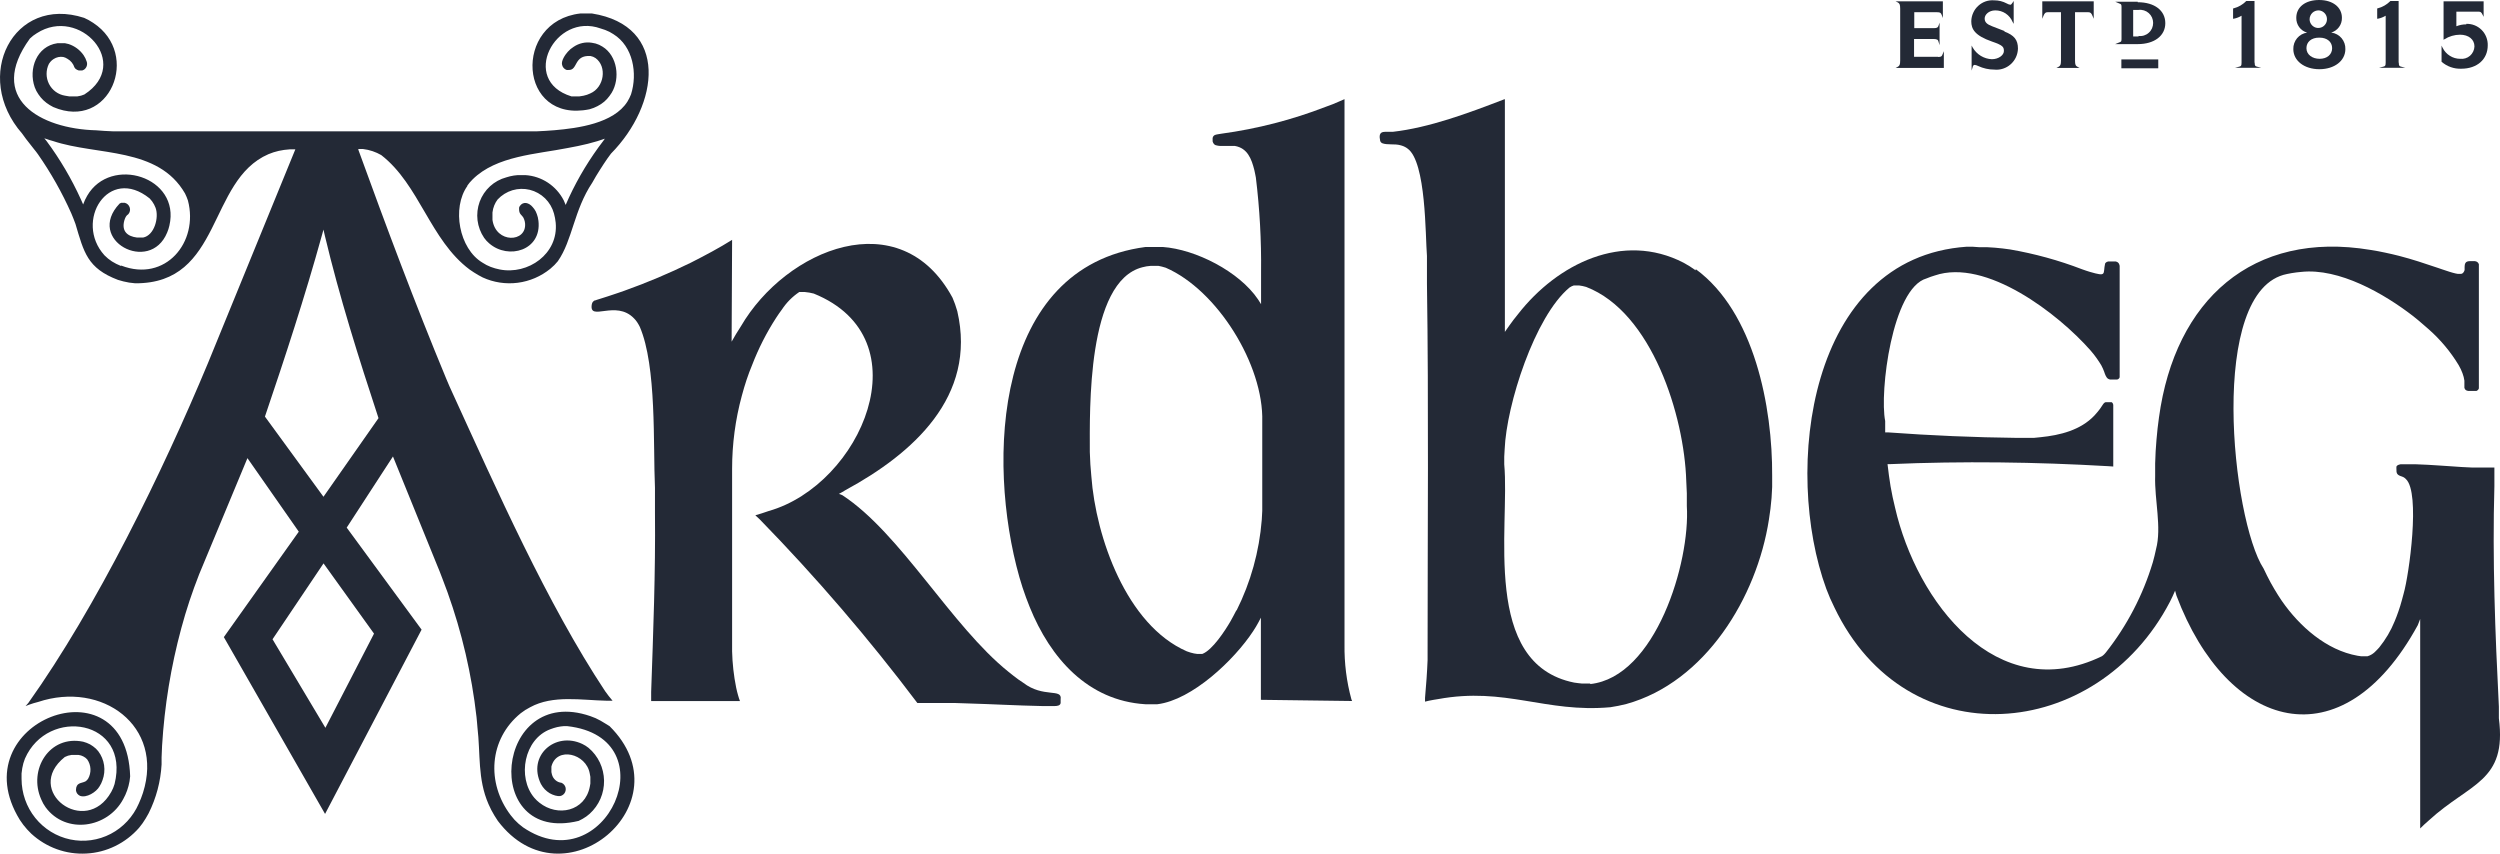
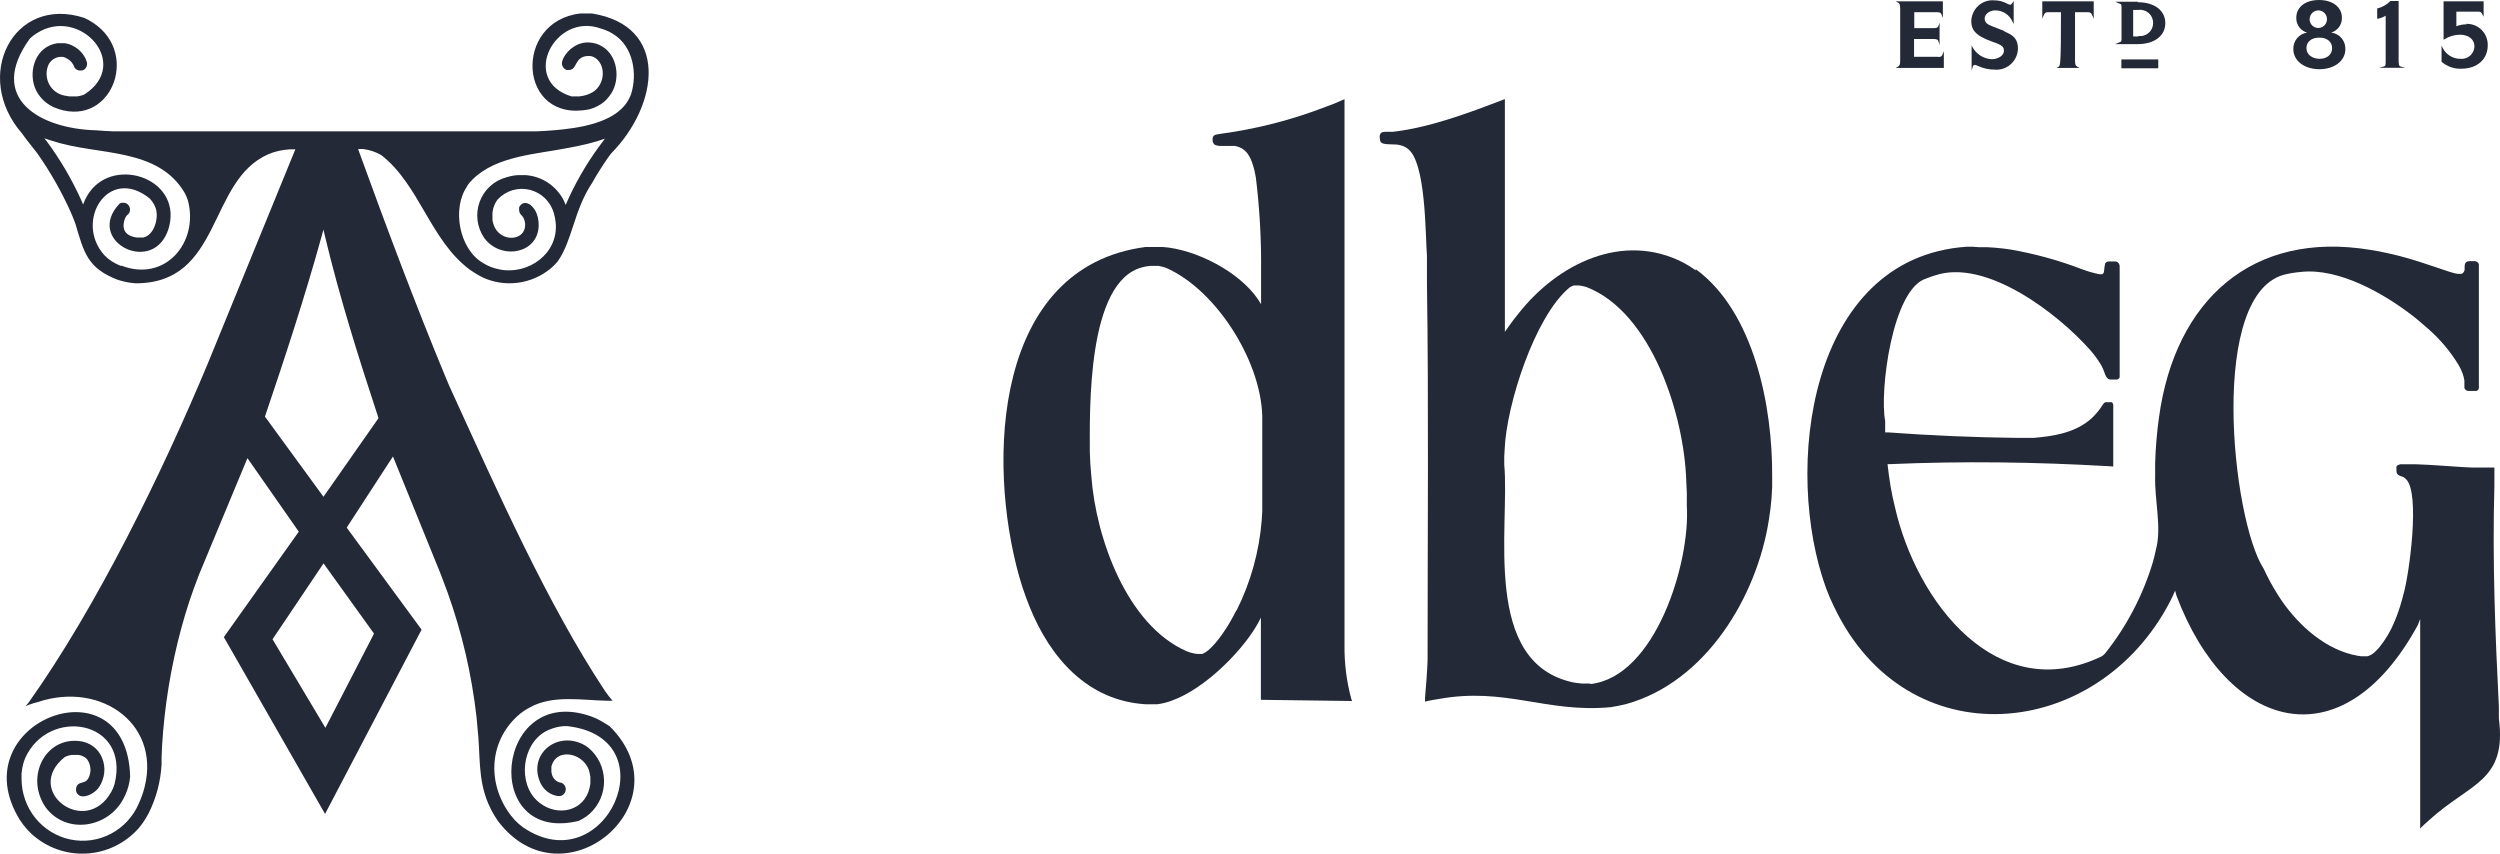
<svg xmlns="http://www.w3.org/2000/svg" width="82" height="28" viewBox="0 0 82 28" fill="none">
-   <path fill-rule="evenodd" clip-rule="evenodd" d="M24.013 7.867L23.697 8.058L23.366 8.245L23.018 8.431L22.659 8.616C21.952 8.963 21.228 9.269 20.488 9.533L20.293 9.601L20.108 9.663L19.927 9.723L19.764 9.775L19.612 9.823L19.567 9.837L19.535 9.851H19.513L19.499 9.862H19.486L19.472 9.878L19.452 9.894L19.436 9.915L19.422 9.945L19.411 9.984C19.312 10.568 20.194 9.819 20.795 10.442L20.847 10.499L20.897 10.566L20.942 10.639L20.985 10.719C21.544 12.015 21.419 14.597 21.483 16.001V16.814C21.503 18.776 21.426 20.735 21.358 22.693V22.995H24.271L24.239 22.906L24.208 22.803L24.176 22.684L24.146 22.553C24.067 22.162 24.023 21.764 24.013 21.365V15.378C24.013 14.567 24.12 13.761 24.332 12.98L24.407 12.714L24.488 12.457L24.576 12.208L24.667 11.979C24.876 11.435 25.14 10.914 25.456 10.426L25.551 10.284L25.646 10.153C25.796 9.925 25.99 9.73 26.216 9.578H26.254H26.397L26.544 9.597L26.691 9.629C30.338 11.104 28.242 15.9 25.214 16.761L24.988 16.837L24.775 16.901L24.922 17.038C26.769 18.932 28.495 20.943 30.09 23.059H30.501H30.915H31.336L31.756 23.073C32.559 23.096 33.36 23.142 34.162 23.158H34.601C34.669 23.158 34.782 23.146 34.789 23.055V23.023V22.936C34.848 22.567 34.219 22.901 33.563 22.395L33.407 22.29L33.246 22.169L33.079 22.036C31.204 20.533 29.535 17.485 27.627 16.241L27.566 16.216L27.516 16.2L27.62 16.143L27.735 16.074C29.931 14.883 32.05 13.012 31.399 10.206L31.326 9.977L31.243 9.766C29.538 6.608 25.782 8.163 24.3 10.705L24.144 10.953L23.997 11.207L24.013 7.867Z" fill="#232936" />
  <path fill-rule="evenodd" clip-rule="evenodd" d="M55.619 8.868L55.425 8.736L55.224 8.619C53.231 7.588 51.083 8.651 49.796 10.298L49.642 10.492L49.498 10.689L49.36 10.886V3.257H49.337L49.298 3.273C48.168 3.708 46.877 4.189 45.68 4.324H45.542H45.477H45.425C45.228 4.324 45.239 4.471 45.271 4.627L45.294 4.666L45.33 4.695C45.499 4.764 45.741 4.709 45.934 4.764L45.983 4.778L46.033 4.796L46.078 4.817L46.123 4.842L46.166 4.872C46.782 5.305 46.75 7.748 46.804 8.394V8.681V8.981V9.297C46.863 13.312 46.825 17.384 46.825 21.374V21.509V21.649C46.809 22.061 46.777 22.478 46.741 22.89V22.947V22.989V23.014L46.867 22.984L47.012 22.956L47.166 22.931C49.382 22.524 50.689 23.389 52.82 23.197L53.082 23.151L53.342 23.092C55.931 22.375 57.625 19.599 58.021 17.04L58.071 16.688L58.107 16.335L58.127 15.973V15.611C58.141 13.353 57.546 10.238 55.619 8.827V8.868ZM52.161 22.421H52.028H51.897L51.766 22.407L51.632 22.389C48.573 21.772 49.529 17.285 49.339 15.231V14.981L49.353 14.734C49.412 13.284 50.334 10.382 51.481 9.43L51.555 9.388L51.621 9.363H51.684H51.793L51.906 9.381L52.026 9.411C54.192 10.245 55.244 13.651 55.309 15.769L55.328 16.177V16.598C55.443 18.447 54.303 22.207 52.161 22.437" fill="#232936" />
  <path fill-rule="evenodd" clip-rule="evenodd" d="M64.916 8.108H65.174L65.432 8.124L65.683 8.149L65.927 8.181C66.734 8.32 67.527 8.538 68.292 8.832L68.424 8.878L68.543 8.916C69.122 9.084 68.969 8.99 69.048 8.642L69.073 8.612L69.104 8.591L69.147 8.577H69.201H69.319H69.36H69.398L69.434 8.589L69.466 8.607L69.493 8.635L69.511 8.671L69.525 8.719V8.779V12.329V12.375L69.507 12.409L69.482 12.432L69.446 12.448H69.396H69.26H69.206L69.161 12.432L69.125 12.409L69.093 12.37L69.066 12.322L69.041 12.263L69.014 12.185L68.975 12.089L68.923 11.983L68.853 11.871L68.772 11.752L68.677 11.624L68.568 11.493C67.519 10.3 65.144 8.461 63.46 9.036L63.322 9.081L63.191 9.132C62.06 9.455 61.644 12.865 61.834 13.809V13.944V14.07V14.182H61.87H61.924C63.331 14.285 64.767 14.347 66.178 14.363H66.447H66.705L66.931 14.34C67.567 14.276 68.243 14.111 68.7 13.626L68.797 13.515L68.88 13.41L68.948 13.309L68.978 13.264L69.005 13.229L69.032 13.206L69.061 13.193H69.097H69.19H69.229H69.263L69.285 13.211L69.303 13.238L69.315 13.28V15.302L69.154 15.291C66.768 15.153 64.373 15.121 61.983 15.224H61.911L61.956 15.588L62.01 15.948L62.078 16.303L62.157 16.646C62.863 19.743 65.497 23.19 68.941 21.525L68.98 21.497L69.021 21.459L69.07 21.404C69.765 20.524 70.289 19.52 70.613 18.442L70.669 18.229L70.717 18.016C70.909 17.297 70.665 16.397 70.689 15.614V15.204L70.705 14.805L70.733 14.42L70.769 14.049L70.814 13.694C71.341 9.833 73.887 7.554 77.752 8.197L77.999 8.239L78.236 8.287L78.462 8.337L78.688 8.392C79.122 8.504 79.543 8.644 79.966 8.788L80.106 8.836L80.233 8.878L80.348 8.916L80.45 8.946L80.54 8.969L80.615 8.983H80.676H80.728L80.769 8.967L80.8 8.937L80.823 8.9L80.839 8.857V8.809V8.754C80.839 8.539 80.968 8.566 81.13 8.566H81.18L81.223 8.577L81.257 8.596L81.287 8.626L81.307 8.667V8.722V8.795V12.629V12.691V12.739L81.289 12.776L81.262 12.803L81.23 12.822H81.187H81.14H81.011H80.954L80.907 12.81L80.873 12.79L80.848 12.76L80.832 12.719V12.664V12.597V12.485L80.809 12.366L80.769 12.24L80.714 12.109L80.644 11.976C80.38 11.539 80.051 11.146 79.67 10.808L79.502 10.662L79.331 10.515L79.154 10.371C78.198 9.631 76.725 8.784 75.477 8.919L75.323 8.935L75.167 8.958L75.016 8.987C72.395 9.498 73.207 17.059 74.247 18.651L74.358 18.88L74.477 19.109L74.597 19.319L74.719 19.519L74.844 19.709C75.427 20.549 76.309 21.328 77.331 21.509L77.442 21.525H77.551H77.655C77.759 21.495 77.853 21.436 77.926 21.355L77.98 21.3L78.037 21.239C78.248 20.978 78.42 20.687 78.546 20.375L78.609 20.217L78.67 20.048L78.729 19.869L78.785 19.674L78.84 19.468C79.014 18.868 79.396 16.161 78.914 15.714L78.871 15.675L78.828 15.648L78.783 15.63C78.62 15.579 78.598 15.533 78.602 15.371V15.339V15.307L78.618 15.281L78.645 15.258L78.684 15.242L78.733 15.229H78.799H78.88H79.254L79.629 15.245L80 15.268L80.373 15.293L80.739 15.318L81.103 15.336H81.461H81.816V15.641V15.946C81.748 18.36 81.841 20.769 81.963 23.179V23.376V23.561C82.232 25.65 81.013 25.671 79.663 26.912L79.514 27.045L79.382 27.173V20.302L79.303 20.506C76.816 25.061 73.055 23.96 71.388 19.537L71.343 19.374L71.264 19.553L71.174 19.738C68.779 24.335 62.542 24.894 60.165 19.917L60.027 19.622L59.903 19.315C58.482 15.439 59.294 8.451 64.511 8.092H64.69L64.916 8.108Z" fill="#232936" />
  <path fill-rule="evenodd" clip-rule="evenodd" d="M44.349 22.993L44.326 22.938C44.167 22.354 44.091 21.749 44.1 21.143V3.252L43.91 3.335L43.709 3.42L43.482 3.504C42.382 3.93 41.237 4.225 40.07 4.384L39.982 4.398L39.907 4.411L39.85 4.427L39.817 4.448L39.789 4.482L39.774 4.526V4.576V4.638L39.794 4.689L39.823 4.73L39.86 4.757C39.932 4.781 40.009 4.791 40.086 4.787H40.312H40.377H40.443H40.504C40.916 4.858 41.049 5.208 41.142 5.577L41.167 5.694L41.192 5.822C41.318 6.85 41.375 7.885 41.363 8.921V9.977L41.264 9.821C40.647 8.905 39.213 8.177 38.139 8.101H37.946H37.761H37.575C32.6 8.754 32.356 15.117 33.435 18.928L33.539 19.269L33.654 19.599L33.774 19.91C34.453 21.589 35.681 22.982 37.566 23.099H37.806H37.962C39.106 22.959 40.488 21.64 41.103 20.703L41.198 20.552L41.282 20.403L41.357 20.259V22.954L44.349 22.993ZM40.554 20.016L40.457 20.201L40.359 20.38C40.19 20.673 39.765 21.33 39.432 21.45H39.378H39.274L39.163 21.433L39.048 21.404L38.926 21.363C36.951 20.501 35.943 17.625 35.796 15.62L35.764 15.231L35.746 14.828C35.746 13.454 35.644 9.226 37.474 8.765L37.607 8.736L37.747 8.72H37.892H37.996L38.111 8.745L38.236 8.781C39.925 9.512 41.454 11.97 41.402 13.832V16.454V16.754L41.386 17.05C41.304 18.087 41.023 19.099 40.558 20.027" fill="#232936" />
  <path fill-rule="evenodd" clip-rule="evenodd" d="M19.848 23.728L19.696 23.637L19.536 23.556L19.366 23.49C16.223 22.407 15.748 27.713 18.98 26.925L19.108 26.859L19.231 26.781L19.341 26.692C19.493 26.555 19.613 26.387 19.695 26.199C19.776 26.011 19.816 25.808 19.813 25.602C19.809 25.397 19.762 25.195 19.675 25.01C19.587 24.825 19.461 24.661 19.305 24.53L19.208 24.461L19.099 24.401C18.206 23.982 17.29 24.791 17.742 25.714L17.801 25.808L17.869 25.89L17.946 25.959L18.03 26.018L18.12 26.062L18.213 26.094L18.308 26.112H18.369L18.425 26.094C18.456 26.08 18.484 26.058 18.505 26.032C18.527 26.005 18.542 25.974 18.55 25.941C18.558 25.907 18.559 25.872 18.552 25.838C18.544 25.805 18.53 25.773 18.509 25.746L18.468 25.705L18.416 25.675C18.343 25.668 18.274 25.638 18.219 25.589C18.163 25.541 18.123 25.477 18.104 25.405L18.086 25.325V25.233V25.144C18.254 24.475 19.231 24.711 19.344 25.373L19.364 25.48V25.595V25.7L19.346 25.803C19.188 26.614 18.288 26.804 17.693 26.328L17.605 26.252L17.523 26.165C16.96 25.499 17.186 24.234 18.059 23.916L18.165 23.879L18.274 23.849L18.383 23.829L18.493 23.817H18.602C21.994 24.193 19.861 28.982 17.155 27.136L17.01 27.019L16.874 26.887L16.75 26.738C15.949 25.684 16.035 24.244 17.08 23.394L17.229 23.288L17.39 23.197C18.138 22.787 19.079 22.968 19.9 22.984H20.092L19.963 22.826L19.846 22.668C17.942 19.793 16.277 16.026 14.843 12.892L14.739 12.663L14.635 12.418C13.609 9.947 12.668 7.43 11.754 4.913V4.888H11.908L12.066 4.915L12.222 4.959L12.367 5.016L12.505 5.087C13.76 6.06 14.106 7.872 15.404 8.841L15.544 8.935L15.687 9.022L15.832 9.1C16.191 9.265 16.589 9.325 16.98 9.275C17.372 9.225 17.742 9.066 18.05 8.816L18.186 8.692L18.297 8.568C18.778 7.881 18.821 6.898 19.427 5.991L19.549 5.778L19.674 5.577L19.796 5.387L19.918 5.206L20.04 5.039C21.623 3.435 21.956 0.847 19.416 0.442H19.212H19.036C16.809 0.696 16.987 4.065 19.337 3.584L19.475 3.538L19.599 3.481L19.715 3.413L19.819 3.335L19.909 3.248L19.99 3.149L20.061 3.046C20.348 2.574 20.253 1.83 19.762 1.53L19.653 1.47L19.536 1.427L19.409 1.402C19.201 1.369 18.989 1.418 18.814 1.537L18.713 1.61L18.625 1.697C18.541 1.789 18.398 1.995 18.437 2.13L18.457 2.185L18.489 2.231L18.534 2.27L18.588 2.295H18.647C18.964 2.311 18.808 1.802 19.369 1.837L19.454 1.862L19.534 1.905C19.918 2.185 19.819 2.867 19.362 3.064L19.255 3.108L19.138 3.14L19.007 3.161H18.866H18.742C17.044 2.641 18.197 0.392 19.701 0.934L19.848 0.982L19.99 1.044L20.119 1.12C20.766 1.521 20.915 2.407 20.698 3.094L20.644 3.216L20.578 3.335C20.126 4.049 18.952 4.205 18.19 4.271L17.901 4.292L17.598 4.308H17.274H4.022H3.715L3.428 4.294L3.154 4.274C1.311 4.226 -0.444 3.225 0.981 1.264L1.089 1.17L1.207 1.09C2.609 0.188 4.335 2.089 2.767 3.099L2.657 3.138L2.539 3.161H2.412H2.268L2.132 3.138C2.02 3.12 1.915 3.075 1.823 3.008C1.732 2.941 1.658 2.853 1.606 2.751C1.555 2.649 1.528 2.537 1.528 2.422C1.528 2.308 1.554 2.195 1.605 2.093L1.652 2.029L1.704 1.976L1.761 1.935C1.854 1.875 1.966 1.851 2.075 1.869L2.145 1.892L2.216 1.931C2.323 1.992 2.404 2.093 2.442 2.212L2.478 2.258L2.528 2.29L2.582 2.311H2.641H2.699L2.754 2.286C2.795 2.259 2.826 2.219 2.843 2.172C2.86 2.125 2.861 2.074 2.846 2.027L2.801 1.912L2.74 1.807C2.62 1.637 2.449 1.51 2.252 1.445L2.134 1.418H2.014H1.881C1.202 1.516 0.927 2.26 1.139 2.861L1.191 2.98L1.259 3.092L1.336 3.195L1.424 3.289L1.524 3.374L1.632 3.447L1.747 3.511C3.595 4.303 4.635 1.789 3.059 0.751L2.914 0.662L2.761 0.586C0.436 -0.17 -0.921 2.503 0.728 4.384L0.854 4.558L0.988 4.729L1.123 4.901L1.18 4.972L1.243 5.057C1.669 5.667 2.035 6.316 2.338 6.997L2.41 7.173L2.476 7.347C2.752 8.277 2.865 8.799 3.869 9.18L4.047 9.23L4.235 9.269L4.434 9.292C7.295 9.31 6.802 5.925 8.805 5.057L8.973 4.995L9.142 4.949L9.319 4.917L9.5 4.899H9.687L6.822 11.908C5.327 15.494 3.174 19.905 0.929 23.057L0.838 23.16L0.96 23.112L1.098 23.066L1.248 23.025C3.351 22.324 5.384 23.813 4.69 26.003L4.626 26.183L4.552 26.358C4.367 26.785 4.043 27.136 3.634 27.35C3.225 27.564 2.755 27.629 2.304 27.534C1.853 27.439 1.448 27.189 1.157 26.828C0.866 26.466 0.708 26.013 0.707 25.547V25.368L0.73 25.196L0.766 25.036L0.818 24.883C1.569 23.169 4.278 23.602 3.758 25.716L3.71 25.851L3.649 25.975C2.806 27.482 0.743 25.934 2.125 24.83L2.231 24.786L2.349 24.761H2.476H2.571L2.657 24.779L2.733 24.811L2.801 24.853L2.86 24.908C2.925 25 2.962 25.109 2.967 25.222C2.972 25.335 2.945 25.447 2.889 25.544L2.849 25.593L2.801 25.631C2.663 25.7 2.496 25.659 2.491 25.92L2.505 25.98L2.534 26.032L2.575 26.073L2.623 26.103C2.833 26.183 3.159 25.982 3.265 25.792L3.319 25.696L3.362 25.59C3.42 25.433 3.438 25.264 3.414 25.098C3.39 24.932 3.324 24.775 3.224 24.642L3.145 24.555L3.052 24.479L2.953 24.415L2.842 24.365L2.727 24.328C1.623 24.099 0.917 25.244 1.352 26.22L1.417 26.355L1.496 26.479C2.161 27.379 3.532 27.166 4.041 26.211L4.111 26.073L4.169 25.929L4.215 25.78L4.249 25.625L4.269 25.464C4.154 21.571 -1.328 23.682 0.651 26.893L0.764 27.054L0.89 27.205L1.026 27.345C1.27 27.569 1.555 27.742 1.865 27.854C2.175 27.966 2.504 28.014 2.833 27.996C3.162 27.979 3.484 27.895 3.78 27.75C4.077 27.605 4.342 27.402 4.561 27.152L4.676 27.003L4.78 26.843L4.875 26.676C5.125 26.177 5.269 25.631 5.3 25.073V24.844L5.316 24.461C5.395 23.157 5.606 21.864 5.947 20.604L6.074 20.157L6.214 19.713L6.368 19.271L6.533 18.834L8.116 15.027L9.8 17.439L7.342 20.897L10.662 26.697L13.828 20.652L11.372 17.306L12.889 14.972L14.33 18.522L14.418 18.737L14.506 18.966L14.592 19.195L14.678 19.424C15.152 20.747 15.472 22.122 15.63 23.52L15.646 23.689L15.66 23.854C15.764 24.734 15.66 25.54 16.022 26.373L16.114 26.568L16.218 26.752L16.329 26.925C18.477 29.77 22.548 26.344 19.993 23.817L19.848 23.728ZM15.325 6.092L15.406 5.987L15.502 5.884C16.282 5.11 17.605 5.057 18.618 4.855L18.95 4.791L19.273 4.718L19.59 4.631L19.839 4.549L19.794 4.613C19.35 5.19 18.971 5.815 18.663 6.477L18.554 6.722L18.491 6.573C18.37 6.337 18.191 6.137 17.971 5.991C17.751 5.846 17.498 5.761 17.236 5.744H17.105H16.98L16.854 5.758L16.727 5.783L16.607 5.817C16.409 5.87 16.226 5.97 16.074 6.109C15.922 6.248 15.805 6.423 15.733 6.617C15.662 6.812 15.638 7.021 15.663 7.227C15.689 7.433 15.763 7.63 15.879 7.801L15.958 7.899L16.047 7.984C16.675 8.529 17.772 8.213 17.661 7.244L17.641 7.128L17.609 7.024L17.571 6.933L17.523 6.855L17.471 6.791C17.354 6.651 17.164 6.589 17.046 6.763L17.026 6.811V6.862C17.026 7.029 17.109 7.04 17.17 7.144L17.193 7.199L17.211 7.258L17.222 7.324C17.281 7.961 16.261 7.993 16.153 7.212V7.102V6.969L16.175 6.848L16.212 6.736L16.261 6.635L16.322 6.543C16.455 6.401 16.622 6.296 16.808 6.24C16.993 6.185 17.19 6.18 17.378 6.226C17.566 6.273 17.738 6.369 17.878 6.505C18.017 6.642 18.118 6.813 18.17 7.002L18.204 7.148L18.227 7.306C18.322 8.325 17.322 9.024 16.388 8.838L16.239 8.802L16.094 8.754L15.956 8.692L15.827 8.616C15.056 8.158 14.814 6.818 15.332 6.097L15.325 6.092ZM3.964 8.722L3.814 8.655L3.672 8.575L3.543 8.481L3.425 8.373C2.421 7.26 3.554 5.417 4.909 6.509L4.99 6.605L5.054 6.708L5.103 6.816C5.219 7.132 5.067 7.721 4.692 7.792H4.606H4.497C4.172 7.753 3.984 7.579 4.077 7.235L4.099 7.169L4.124 7.116L4.147 7.082L4.163 7.063L4.21 7.024C4.236 6.995 4.253 6.959 4.261 6.92C4.269 6.881 4.267 6.841 4.254 6.803C4.242 6.766 4.221 6.732 4.192 6.705C4.163 6.679 4.128 6.66 4.09 6.651H4.031H3.975L3.921 6.679C2.79 7.872 4.916 9.008 5.483 7.627L5.524 7.517L5.556 7.4C5.929 5.797 3.631 5.091 2.86 6.42L2.788 6.557L2.727 6.706L2.654 6.541C2.346 5.863 1.967 5.219 1.524 4.622L1.453 4.537L1.533 4.562L1.628 4.594L1.738 4.626C3.19 5.112 5.183 4.81 6.069 6.346L6.121 6.461L6.164 6.576C6.526 7.95 5.42 9.269 3.979 8.712L3.964 8.722ZM12.268 20.783L10.673 23.872L8.939 20.968L10.612 18.479L12.268 20.783ZM10.61 16.294L8.69 13.664C9.353 11.708 10.002 9.729 10.553 7.737L10.61 7.531L10.655 7.73C11.135 9.745 11.768 11.749 12.415 13.715L10.61 16.294Z" fill="#232936" />
  <path fill-rule="evenodd" clip-rule="evenodd" d="M63.568 1.864H62.781V1.28H63.439C63.473 1.279 63.507 1.285 63.538 1.299C63.549 1.304 63.558 1.312 63.565 1.322C63.572 1.331 63.577 1.342 63.579 1.354L63.618 1.482V0.742L63.581 0.85C63.566 0.896 63.536 0.923 63.439 0.923H62.788V0.401H63.536C63.64 0.401 63.661 0.419 63.69 0.495L63.726 0.591V0.044H62.175L62.245 0.078C62.304 0.11 62.326 0.144 62.326 0.284V1.986C62.326 2.126 62.304 2.16 62.245 2.192L62.175 2.229H63.758V1.679L63.719 1.775C63.692 1.851 63.672 1.869 63.566 1.869" fill="#232936" />
  <path fill-rule="evenodd" clip-rule="evenodd" d="M65.755 1.021L65.346 0.863C65.165 0.795 65.097 0.724 65.097 0.605C65.097 0.485 65.23 0.341 65.445 0.341C65.566 0.34 65.685 0.375 65.786 0.442C65.887 0.51 65.966 0.606 66.013 0.719L66.049 0.783V0.032L66.013 0.087C65.986 0.128 65.963 0.156 65.94 0.156C65.899 0.15 65.859 0.136 65.823 0.114C65.696 0.046 65.555 0.01 65.411 0.011C65.317 0.003 65.221 0.015 65.131 0.045C65.041 0.076 64.958 0.125 64.888 0.19C64.817 0.254 64.76 0.332 64.721 0.42C64.681 0.507 64.66 0.602 64.658 0.698C64.658 0.957 64.776 1.168 65.337 1.363C65.698 1.486 65.728 1.541 65.728 1.674C65.728 1.807 65.558 1.942 65.332 1.942C65.205 1.937 65.081 1.899 64.971 1.833C64.862 1.766 64.77 1.673 64.706 1.562L64.669 1.493V2.315L64.706 2.192C64.706 2.162 64.737 2.128 64.771 2.128C64.81 2.134 64.847 2.147 64.882 2.164C65.049 2.242 65.231 2.283 65.416 2.283C65.512 2.293 65.609 2.282 65.7 2.252C65.792 2.222 65.877 2.174 65.949 2.109C66.022 2.045 66.081 1.966 66.122 1.878C66.163 1.79 66.186 1.694 66.189 1.596C66.189 1.308 66.069 1.157 65.737 1.031" fill="#232936" />
-   <path fill-rule="evenodd" clip-rule="evenodd" d="M66.987 0.616L67.023 0.525C67.064 0.419 67.103 0.401 67.161 0.401H67.6V1.986C67.6 2.126 67.578 2.16 67.519 2.192L67.449 2.229H68.211L68.143 2.192C68.082 2.16 68.061 2.126 68.061 1.986V0.401H68.5C68.566 0.401 68.6 0.431 68.636 0.525L68.674 0.616V0.044H66.987V0.616Z" fill="#232936" />
+   <path fill-rule="evenodd" clip-rule="evenodd" d="M66.987 0.616L67.023 0.525C67.064 0.419 67.103 0.401 67.161 0.401H67.6C67.6 2.126 67.578 2.16 67.519 2.192L67.449 2.229H68.211L68.143 2.192C68.082 2.16 68.061 2.126 68.061 1.986V0.401H68.5C68.566 0.401 68.6 0.431 68.636 0.525L68.674 0.616V0.044H66.987V0.616Z" fill="#232936" />
  <path fill-rule="evenodd" clip-rule="evenodd" d="M70.117 0.057H69.38L69.541 0.126C69.572 0.14 69.586 0.151 69.586 0.229V1.276C69.586 1.356 69.572 1.365 69.541 1.379L69.378 1.447H70.117C70.662 1.447 71.022 1.175 71.022 0.76C71.022 0.346 70.671 0.073 70.117 0.073V0.057ZM70.145 1.195H69.968V0.325H70.145C70.204 0.317 70.265 0.323 70.323 0.341C70.381 0.359 70.434 0.389 70.479 0.429C70.525 0.47 70.561 0.519 70.586 0.575C70.61 0.631 70.623 0.691 70.623 0.752C70.623 0.813 70.61 0.874 70.586 0.93C70.561 0.985 70.525 1.035 70.479 1.075C70.434 1.116 70.381 1.146 70.323 1.164C70.265 1.182 70.204 1.187 70.145 1.179" fill="#232936" />
-   <path fill-rule="evenodd" clip-rule="evenodd" d="M73.948 2.057V0.032H73.679C73.564 0.15 73.418 0.234 73.259 0.275H73.245V0.614H73.268C73.358 0.596 73.444 0.563 73.523 0.515V2.052C73.523 2.16 73.505 2.171 73.451 2.185L73.308 2.224H74.168L74.025 2.185C73.973 2.171 73.953 2.16 73.953 2.052" fill="#232936" />
  <path fill-rule="evenodd" clip-rule="evenodd" d="M76.458 1.07C76.562 1.041 76.654 0.977 76.719 0.889C76.784 0.801 76.818 0.694 76.815 0.584C76.815 0.236 76.514 0 76.067 0C75.619 0 75.318 0.229 75.318 0.584C75.315 0.694 75.349 0.801 75.413 0.889C75.477 0.977 75.569 1.04 75.673 1.07C75.545 1.088 75.428 1.153 75.345 1.252C75.262 1.352 75.217 1.479 75.221 1.61C75.221 1.993 75.581 2.27 76.076 2.27C76.571 2.27 76.928 1.993 76.928 1.61C76.932 1.479 76.888 1.352 76.804 1.252C76.721 1.153 76.604 1.088 76.476 1.07H76.458ZM76.085 1.235C76.329 1.235 76.494 1.374 76.494 1.58C76.494 1.786 76.329 1.929 76.085 1.929C75.841 1.929 75.651 1.789 75.651 1.58C75.651 1.372 75.816 1.235 76.062 1.235H76.085ZM76.062 0.341C76.117 0.346 76.17 0.366 76.214 0.401C76.258 0.435 76.291 0.481 76.309 0.534C76.327 0.587 76.329 0.645 76.316 0.699C76.303 0.753 76.274 0.803 76.233 0.841C76.193 0.879 76.142 0.904 76.087 0.913C76.033 0.923 75.977 0.916 75.926 0.894C75.875 0.871 75.832 0.834 75.802 0.788C75.771 0.741 75.755 0.686 75.755 0.63C75.755 0.59 75.764 0.551 75.78 0.515C75.796 0.478 75.819 0.446 75.847 0.419C75.876 0.392 75.91 0.371 75.947 0.358C75.984 0.344 76.023 0.339 76.062 0.341Z" fill="#232936" />
  <path fill-rule="evenodd" clip-rule="evenodd" d="M78.675 2.057V0.032H78.406C78.29 0.15 78.145 0.234 77.985 0.275H77.972V0.614H77.994C78.085 0.596 78.171 0.563 78.25 0.515V2.052C78.25 2.16 78.232 2.171 78.177 2.185L78.033 2.224H78.894L78.752 2.185C78.7 2.171 78.68 2.16 78.68 2.052" fill="#232936" />
  <path fill-rule="evenodd" clip-rule="evenodd" d="M80.899 0.799C80.786 0.798 80.674 0.819 80.569 0.861V0.383H81.304C81.363 0.383 81.39 0.403 81.426 0.479L81.463 0.552V0.044H80.149V1.306L80.178 1.287C80.332 1.191 80.508 1.139 80.689 1.138C80.972 1.138 81.162 1.294 81.162 1.523C81.16 1.582 81.146 1.639 81.12 1.692C81.095 1.745 81.059 1.792 81.016 1.83C80.972 1.868 80.92 1.896 80.865 1.913C80.809 1.93 80.751 1.936 80.694 1.929C80.574 1.929 80.457 1.895 80.356 1.831C80.254 1.768 80.172 1.677 80.119 1.569L80.083 1.496V2.025C80.262 2.182 80.493 2.263 80.73 2.254C81.25 2.254 81.598 1.945 81.598 1.489C81.601 1.394 81.584 1.3 81.549 1.213C81.514 1.125 81.462 1.045 81.395 0.979C81.328 0.913 81.249 0.861 81.162 0.828C81.075 0.794 80.981 0.779 80.888 0.783" fill="#232936" />
  <path d="M70.791 1.949H69.581V2.24H70.791V1.949Z" fill="#232936" />
</svg>